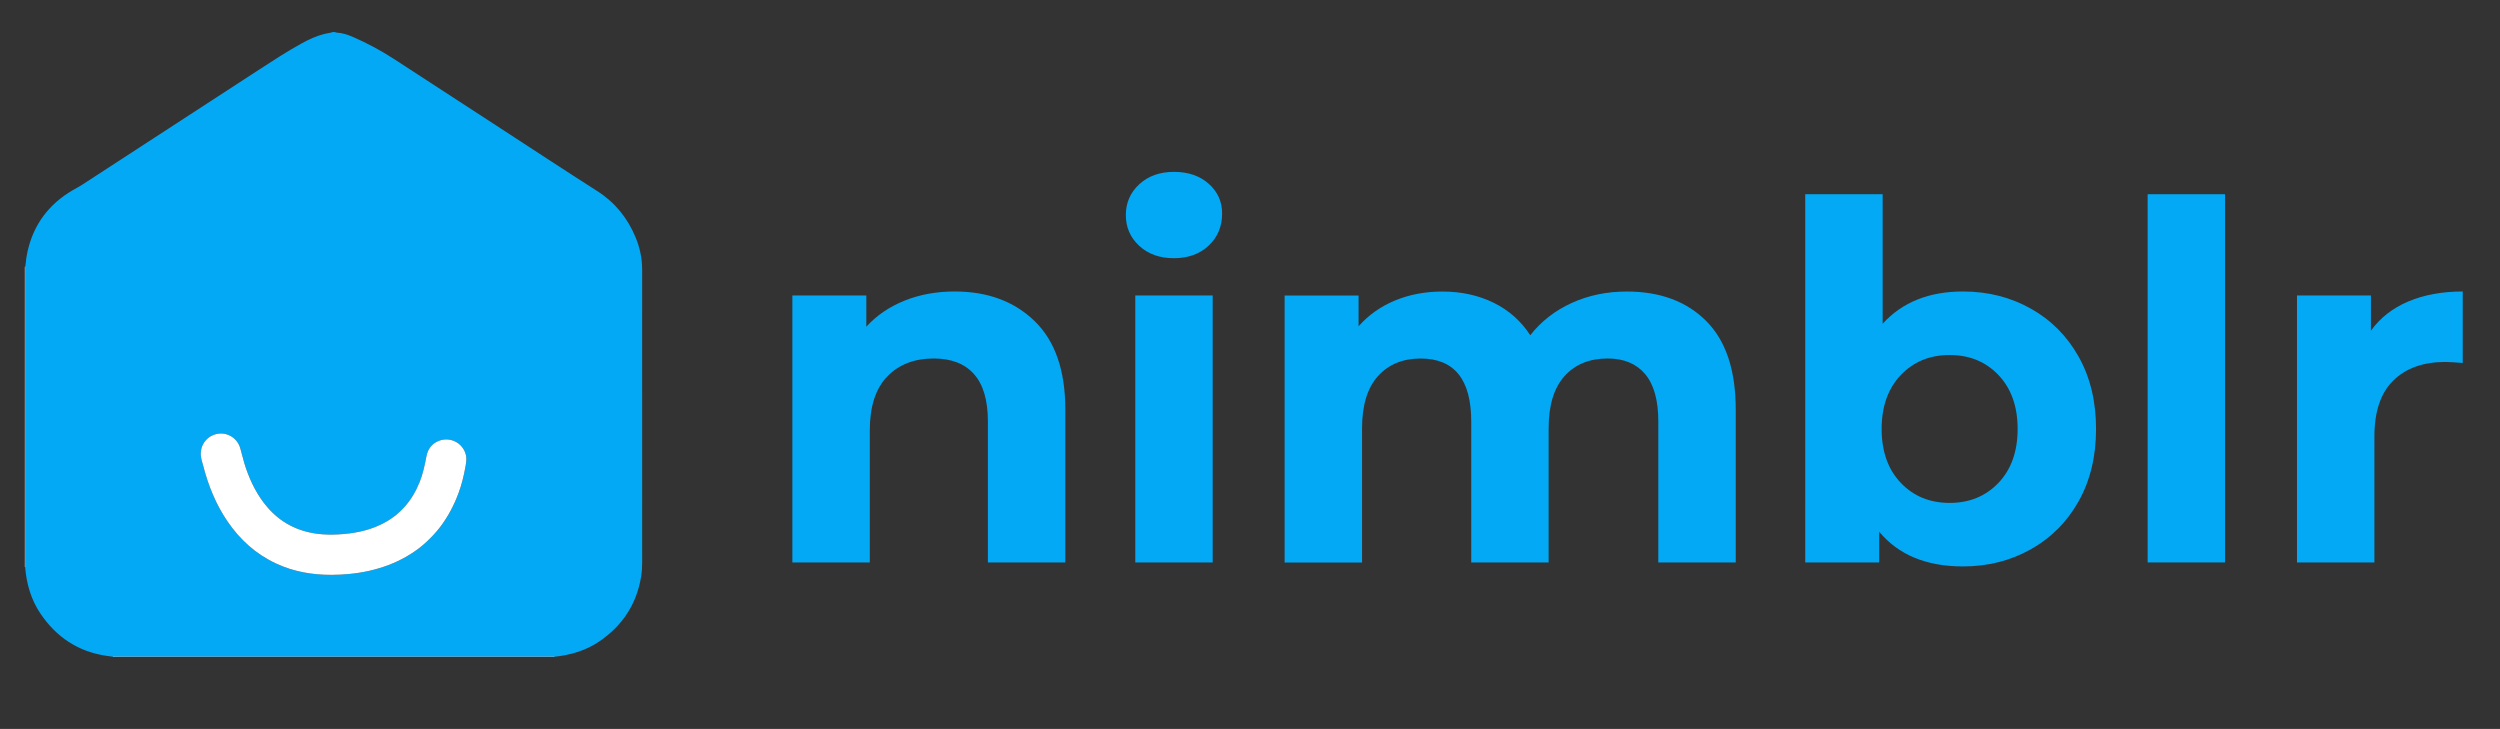
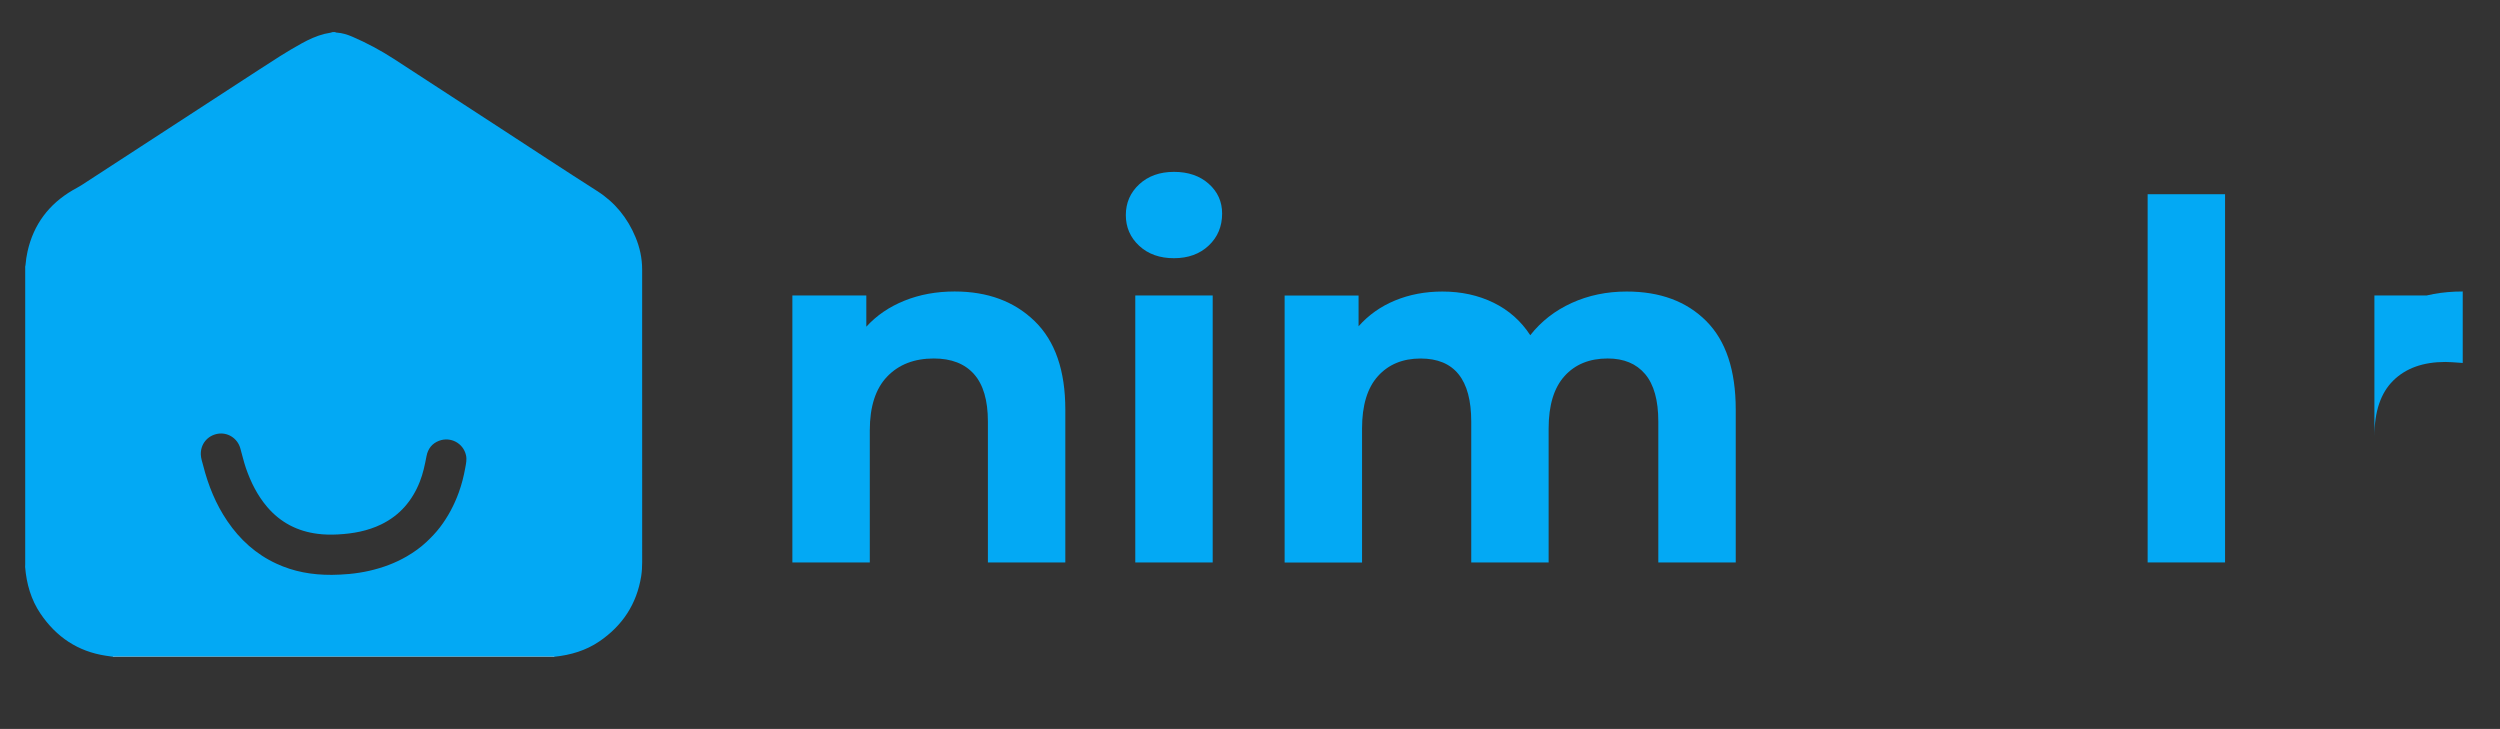
<svg xmlns="http://www.w3.org/2000/svg" version="1.1" id="Layer_1" x="0px" y="0px" viewBox="0 0 878 256" style="enable-background:new 0 0 878 256;" xml:space="preserve">
  <rect x="0" y="0" width="878" height="256" fill="#333333" stroke="none" />
  <style type="text/css">
	.st0{fill:#03A9F4;}
	.st1{fill:#FFFFFF;}
	.st2{fill:#FFFFFF;}
</style>
  <g>
    <g>
      <path class="st0" d="M116.82,11.27c0.31,0,0.63,0,0.94,0c0.13,0.2,0.34,0.17,0.53,0.18c1.89,0.13,3.68,0.68,5.41,1.42    c5.07,2.18,9.92,4.78,14.55,7.77c12.54,8.12,25.04,16.29,37.56,24.44c11.29,7.35,22.54,14.76,33.9,22    c6.26,3.99,10.66,9.44,13.48,16.21c1.51,3.61,2.33,7.41,2.33,11.34c0.01,34.25,0.01,68.5,0.01,102.76c0,1.68-0.09,3.34-0.35,5.01    c-1.58,9.77-6.57,17.32-14.69,22.86c-4.76,3.24-10.12,4.8-15.79,5.39c-0.23-0.01-0.47-0.02-0.7-0.02c-51.21,0-102.42,0-153.63,0    c-0.23,0-0.47,0.01-0.7,0.02c-0.83-0.12-1.66-0.24-2.49-0.36c-9.85-1.49-17.39-6.57-22.94-14.74c-3.36-4.96-4.93-10.53-5.42-16.44    c0.01-0.29,0.03-0.58,0.03-0.88c0-34.62,0-69.24,0-103.85c0-0.23-0.01-0.47-0.01-0.7c0.04-0.21,0.1-0.42,0.12-0.63    c0.13-1.6,0.36-3.18,0.71-4.75c2.13-9.49,7.49-16.59,15.84-21.49c1.08-0.63,2.2-1.19,3.25-1.87    C49.46,51.47,70.18,37.98,90.9,24.52c4.98-3.23,9.94-6.49,15.15-9.34c2.5-1.37,5.09-2.55,7.87-3.27    C114.88,11.66,115.88,11.61,116.82,11.27z M116.54,201.89c1.84-0.02,3.97-0.11,6.1-0.31c2.4-0.23,4.78-0.59,7.13-1.13    c4.59-1.06,8.97-2.65,13.06-5.03c2.52-1.46,4.88-3.14,6.99-5.13c1.69-1.59,3.29-3.26,4.71-5.12c2.85-3.74,5.01-7.84,6.61-12.25    c1.02-2.81,1.74-5.7,2.27-8.65c0.27-1.48,0.61-2.93,0.23-4.48c-1.01-4.22-5.44-6.49-9.41-5c-2.5,0.93-3.95,2.84-4.44,5.42    c-0.59,3.07-1.21,6.12-2.38,9.04c-2.65,6.65-7.02,11.75-13.51,14.91c-4.79,2.33-9.92,3.25-15.17,3.53    c-2.38,0.13-4.78,0.1-7.17-0.21c-7.1-0.9-13.04-3.96-17.71-9.42c-3.45-4.04-5.76-8.7-7.49-13.68c-0.8-2.31-1.3-4.7-1.99-7.04    c-1.03-3.48-4.47-5.61-7.93-4.99c-3.62,0.64-6.08,3.69-5.91,7.38c0.06,1.32,0.52,2.56,0.84,3.82c1.77,6.95,4.43,13.53,8.49,19.49    c4.42,6.5,10.05,11.61,17.23,14.92C103.15,200.77,109.57,201.93,116.54,201.89z" />
      <path class="st1" d="M39.68,230.75c-0.01-0.03-0.01-0.06-0.02-0.09c0.23-0.01,0.47-0.02,0.7-0.02c51.21,0,102.42,0,153.63,0    c0.23,0,0.47,0.01,0.7,0.02c0,0.03-0.01,0.06-0.02,0.09C143.01,230.75,91.34,230.75,39.68,230.75z" />
-       <path class="st1" d="M8.82,199.12c0,0-0.05,0.01-0.05,0.01l-0.04-0.03c0-35.13,0-70.27,0-105.4c0.03-0.01,0.07-0.01,0.1-0.01    c0,0.23,0.01,0.47,0.01,0.7c0,34.62,0,69.24,0,103.85C8.84,198.53,8.82,198.82,8.82,199.12z" />
-       <path class="st2" d="M116.54,201.89c-6.97,0.03-13.39-1.13-19.46-3.93c-7.18-3.31-12.81-8.42-17.23-14.92    c-4.05-5.96-6.71-12.54-8.49-19.49c-0.32-1.26-0.79-2.5-0.84-3.82c-0.16-3.69,2.29-6.74,5.91-7.38c3.46-0.61,6.9,1.52,7.93,4.99    c0.7,2.34,1.19,4.73,1.99,7.04c1.72,4.98,4.04,9.64,7.49,13.68c4.67,5.46,10.61,8.52,17.71,9.42c2.39,0.3,4.79,0.33,7.17,0.21    c5.25-0.28,10.38-1.2,15.17-3.53c6.5-3.16,10.86-8.26,13.51-14.91c1.16-2.92,1.79-5.97,2.38-9.04c0.49-2.58,1.95-4.49,4.44-5.42    c3.98-1.49,8.4,0.79,9.41,5c0.37,1.55,0.03,3-0.23,4.48c-0.53,2.94-1.25,5.83-2.27,8.65c-1.6,4.41-3.76,8.51-6.61,12.25    c-1.42,1.86-3.02,3.53-4.71,5.12c-2.11,1.99-4.47,3.67-6.99,5.13c-4.09,2.38-8.47,3.97-13.06,5.03c-2.35,0.54-4.73,0.9-7.13,1.13    C120.51,201.79,118.37,201.88,116.54,201.89z" />
    </g>
    <g>
      <path class="st0" d="M363.42,112.83c7.15,6.97,10.72,17.31,10.72,31.02v53.68h-27.19v-49.5c0-7.43-1.63-12.98-4.88-16.64    c-3.25-3.66-7.96-5.49-14.12-5.49c-6.86,0-12.32,2.12-16.38,6.36c-4.07,4.24-6.1,10.54-6.1,18.91v46.36h-27.19v-93.77h25.97v10.98    c3.6-3.95,8.07-7,13.42-9.15c5.34-2.15,11.21-3.22,17.6-3.22C346.89,102.37,356.27,105.86,363.42,112.83z" />
      <path class="st0" d="M400.1,86.34c-3.14-2.9-4.71-6.51-4.71-10.81c0-4.3,1.57-7.9,4.71-10.81c3.14-2.9,7.2-4.36,12.2-4.36    c4.99,0,9.06,1.39,12.2,4.18c3.14,2.79,4.71,6.27,4.71,10.46c0,4.53-1.57,8.28-4.71,11.24c-3.14,2.96-7.21,4.44-12.2,4.44    C407.31,90.69,403.24,89.24,400.1,86.34z M398.71,103.76h27.19v93.77h-27.19V103.76z" />
      <path class="st0" d="M599.22,112.74c6.91,6.91,10.37,17.28,10.37,31.11v53.68h-27.19v-49.5c0-7.43-1.54-12.98-4.62-16.64    c-3.08-3.66-7.47-5.49-13.16-5.49c-6.39,0-11.45,2.06-15.16,6.19c-3.72,4.13-5.58,10.26-5.58,18.39v47.06H516.7v-49.5    c0-14.75-5.92-22.13-17.78-22.13c-6.27,0-11.27,2.06-14.99,6.19c-3.72,4.13-5.58,10.26-5.58,18.39v47.06h-27.19v-93.77h25.97    v10.81c3.49-3.95,7.76-6.97,12.81-9.06c5.05-2.09,10.6-3.14,16.64-3.14c6.62,0,12.61,1.31,17.95,3.92    c5.34,2.61,9.64,6.42,12.9,11.42c3.83-4.88,8.68-8.65,14.55-11.33c5.87-2.67,12.29-4.01,19.26-4.01    C582.99,102.37,592.31,105.83,599.22,112.74z" />
-       <path class="st0" d="M713.21,108.38c7.15,4.01,12.75,9.65,16.82,16.91c4.07,7.26,6.1,15.72,6.1,25.36c0,9.65-2.03,18.1-6.1,25.36    c-4.07,7.26-9.67,12.9-16.82,16.91c-7.15,4.01-15.08,6.01-23.79,6.01c-12.9,0-22.72-4.07-29.45-12.2v10.81h-25.97V68.21h27.19    v45.49c6.85-7.55,16.27-11.33,28.23-11.33C698.13,102.37,706.06,104.37,713.21,108.38z M701.88,169.56    c4.47-4.71,6.71-11.01,6.71-18.91c0-7.9-2.24-14.2-6.71-18.91c-4.47-4.71-10.2-7.06-17.17-7.06c-6.97,0-12.7,2.35-17.17,7.06    c-4.47,4.71-6.71,11.01-6.71,18.91c0,7.9,2.24,14.2,6.71,18.91c4.47,4.71,10.2,7.06,17.17,7.06    C691.68,176.62,697.4,174.26,701.88,169.56z" />
      <path class="st0" d="M754.25,68.21h27.19v129.32h-27.19V68.21z" />
-       <path class="st0" d="M845.83,105.86c5.52-2.32,11.88-3.49,19.08-3.49v25.1c-3.02-0.23-5.05-0.35-6.1-0.35    c-7.79,0-13.88,2.18-18.3,6.54c-4.42,4.36-6.62,10.89-6.62,19.61v44.27h-27.19v-93.77h25.97v12.37    C835.93,111.61,840.31,108.18,845.83,105.86z" />
+       <path class="st0" d="M845.83,105.86c5.52-2.32,11.88-3.49,19.08-3.49v25.1c-3.02-0.23-5.05-0.35-6.1-0.35    c-7.79,0-13.88,2.18-18.3,6.54c-4.42,4.36-6.62,10.89-6.62,19.61v44.27v-93.77h25.97v12.37    C835.93,111.61,840.31,108.18,845.83,105.86z" />
    </g>
  </g>
</svg>